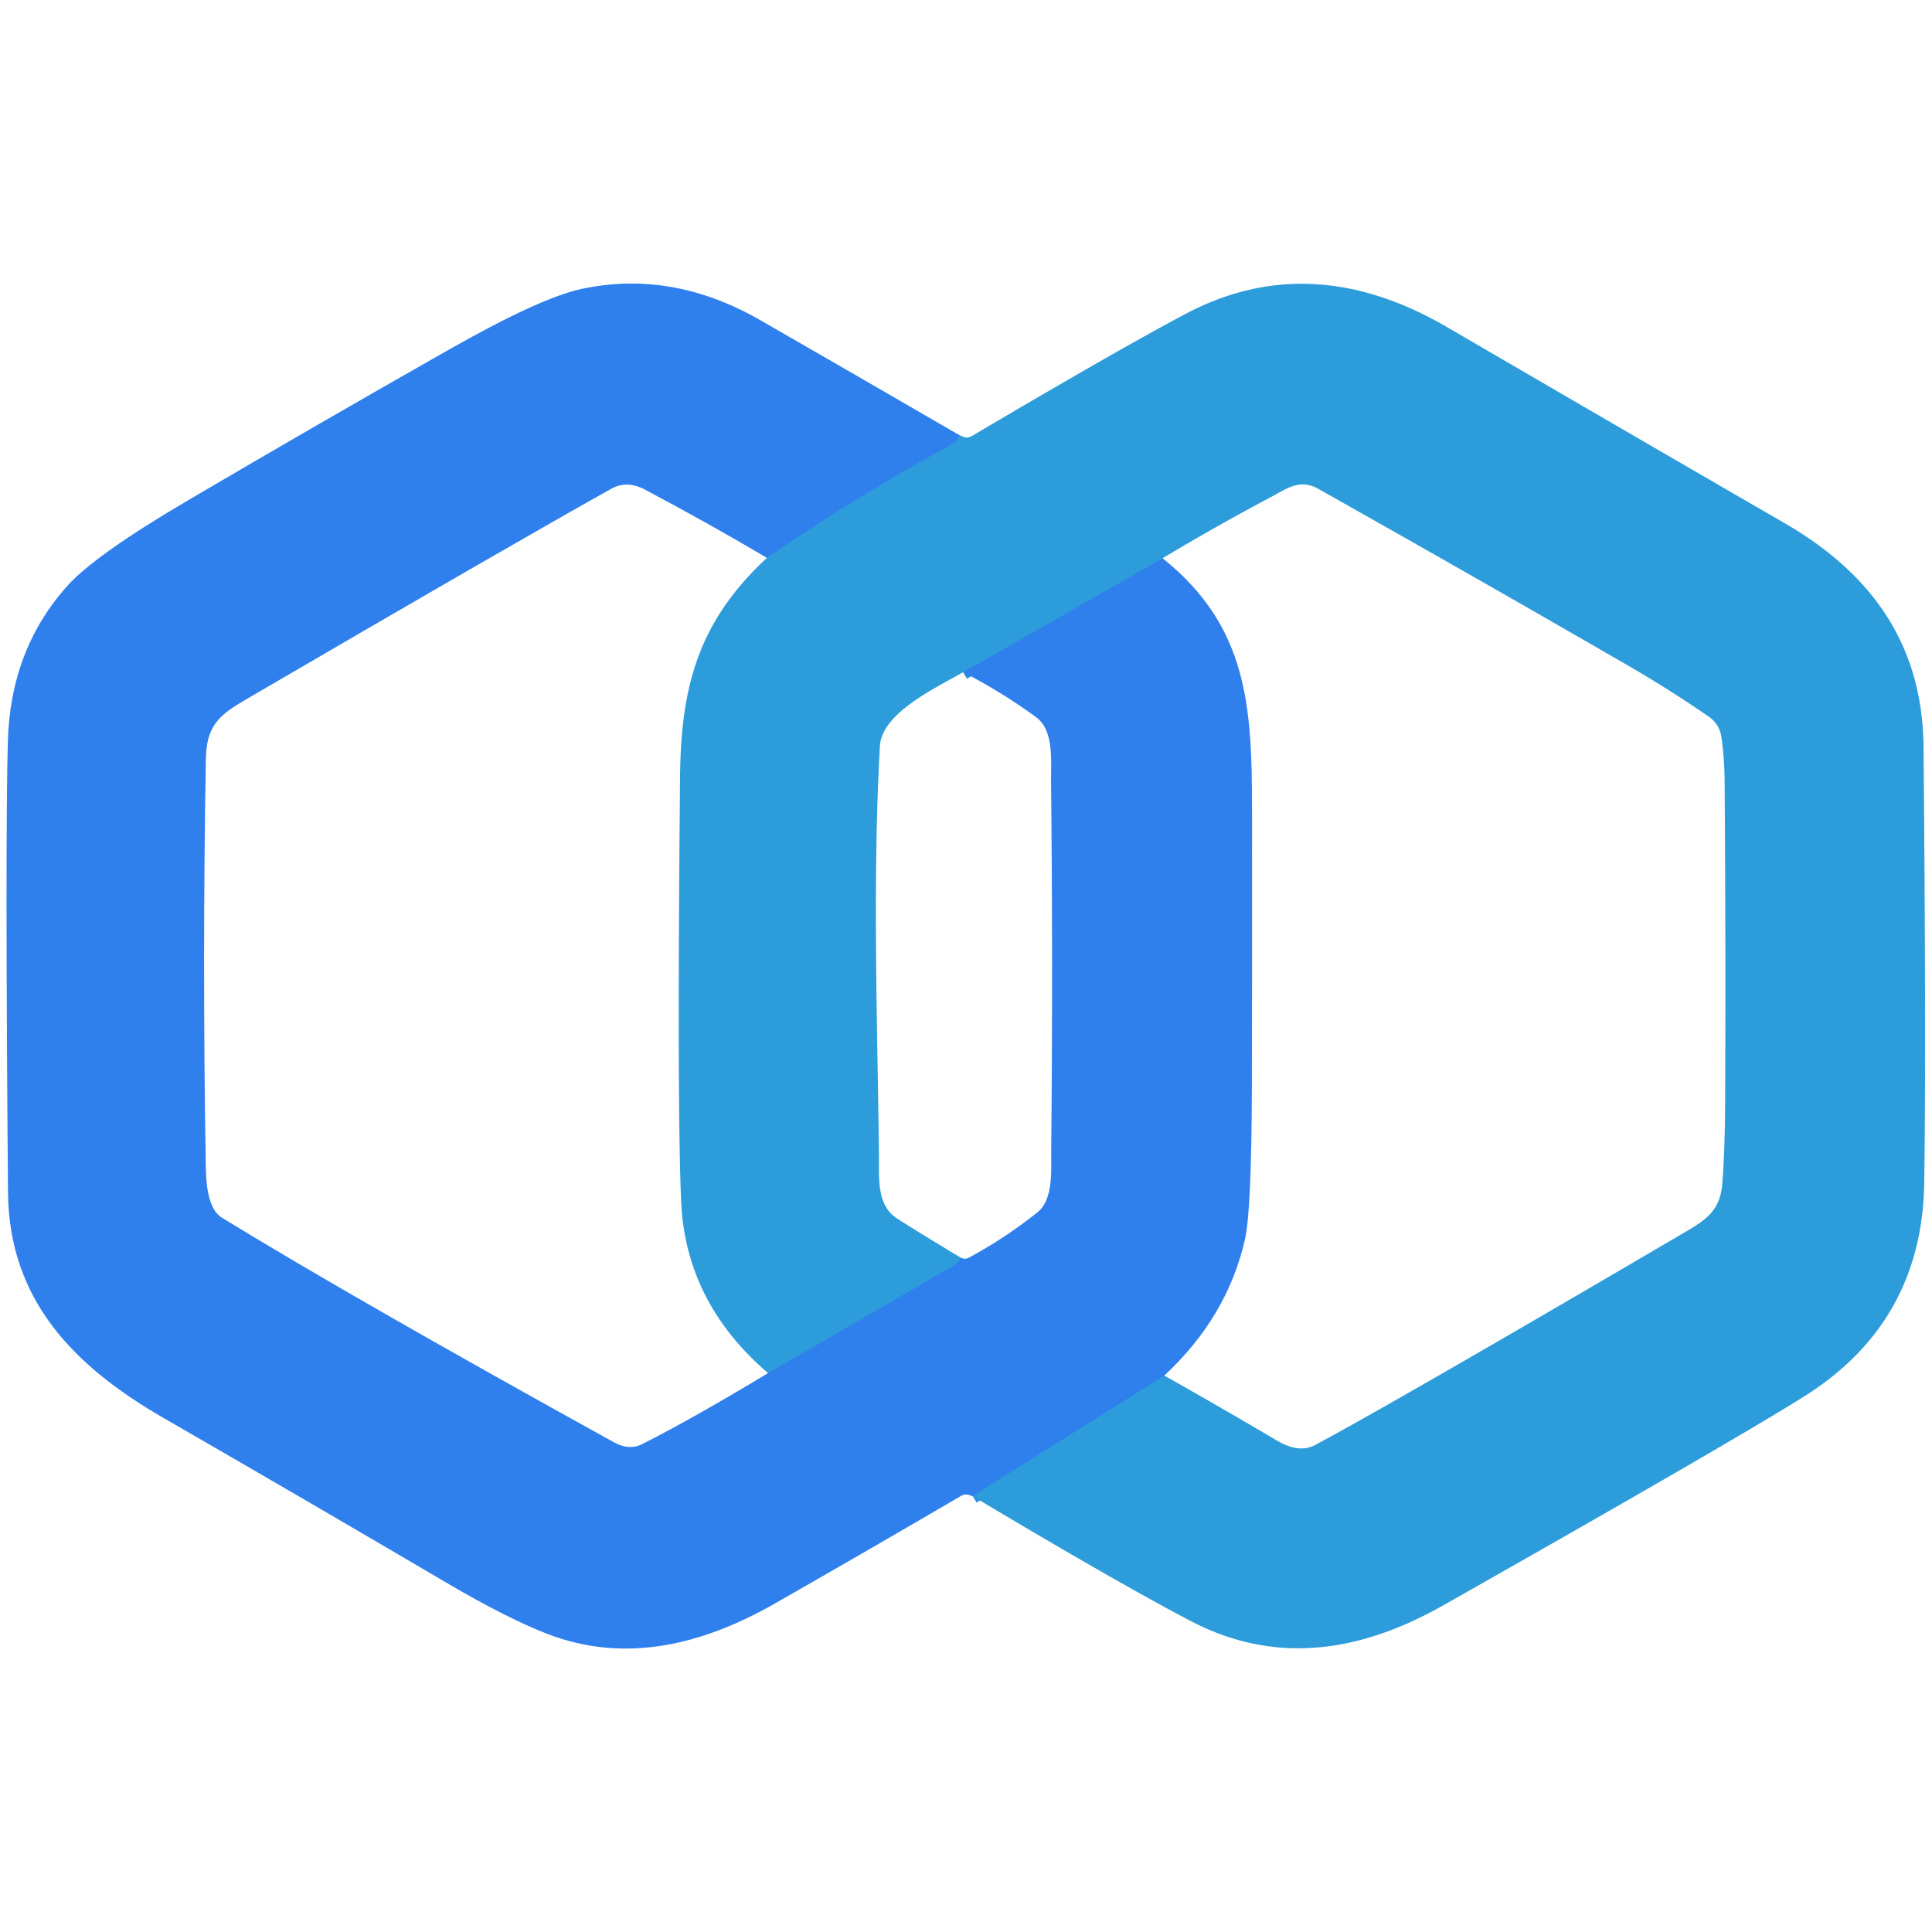
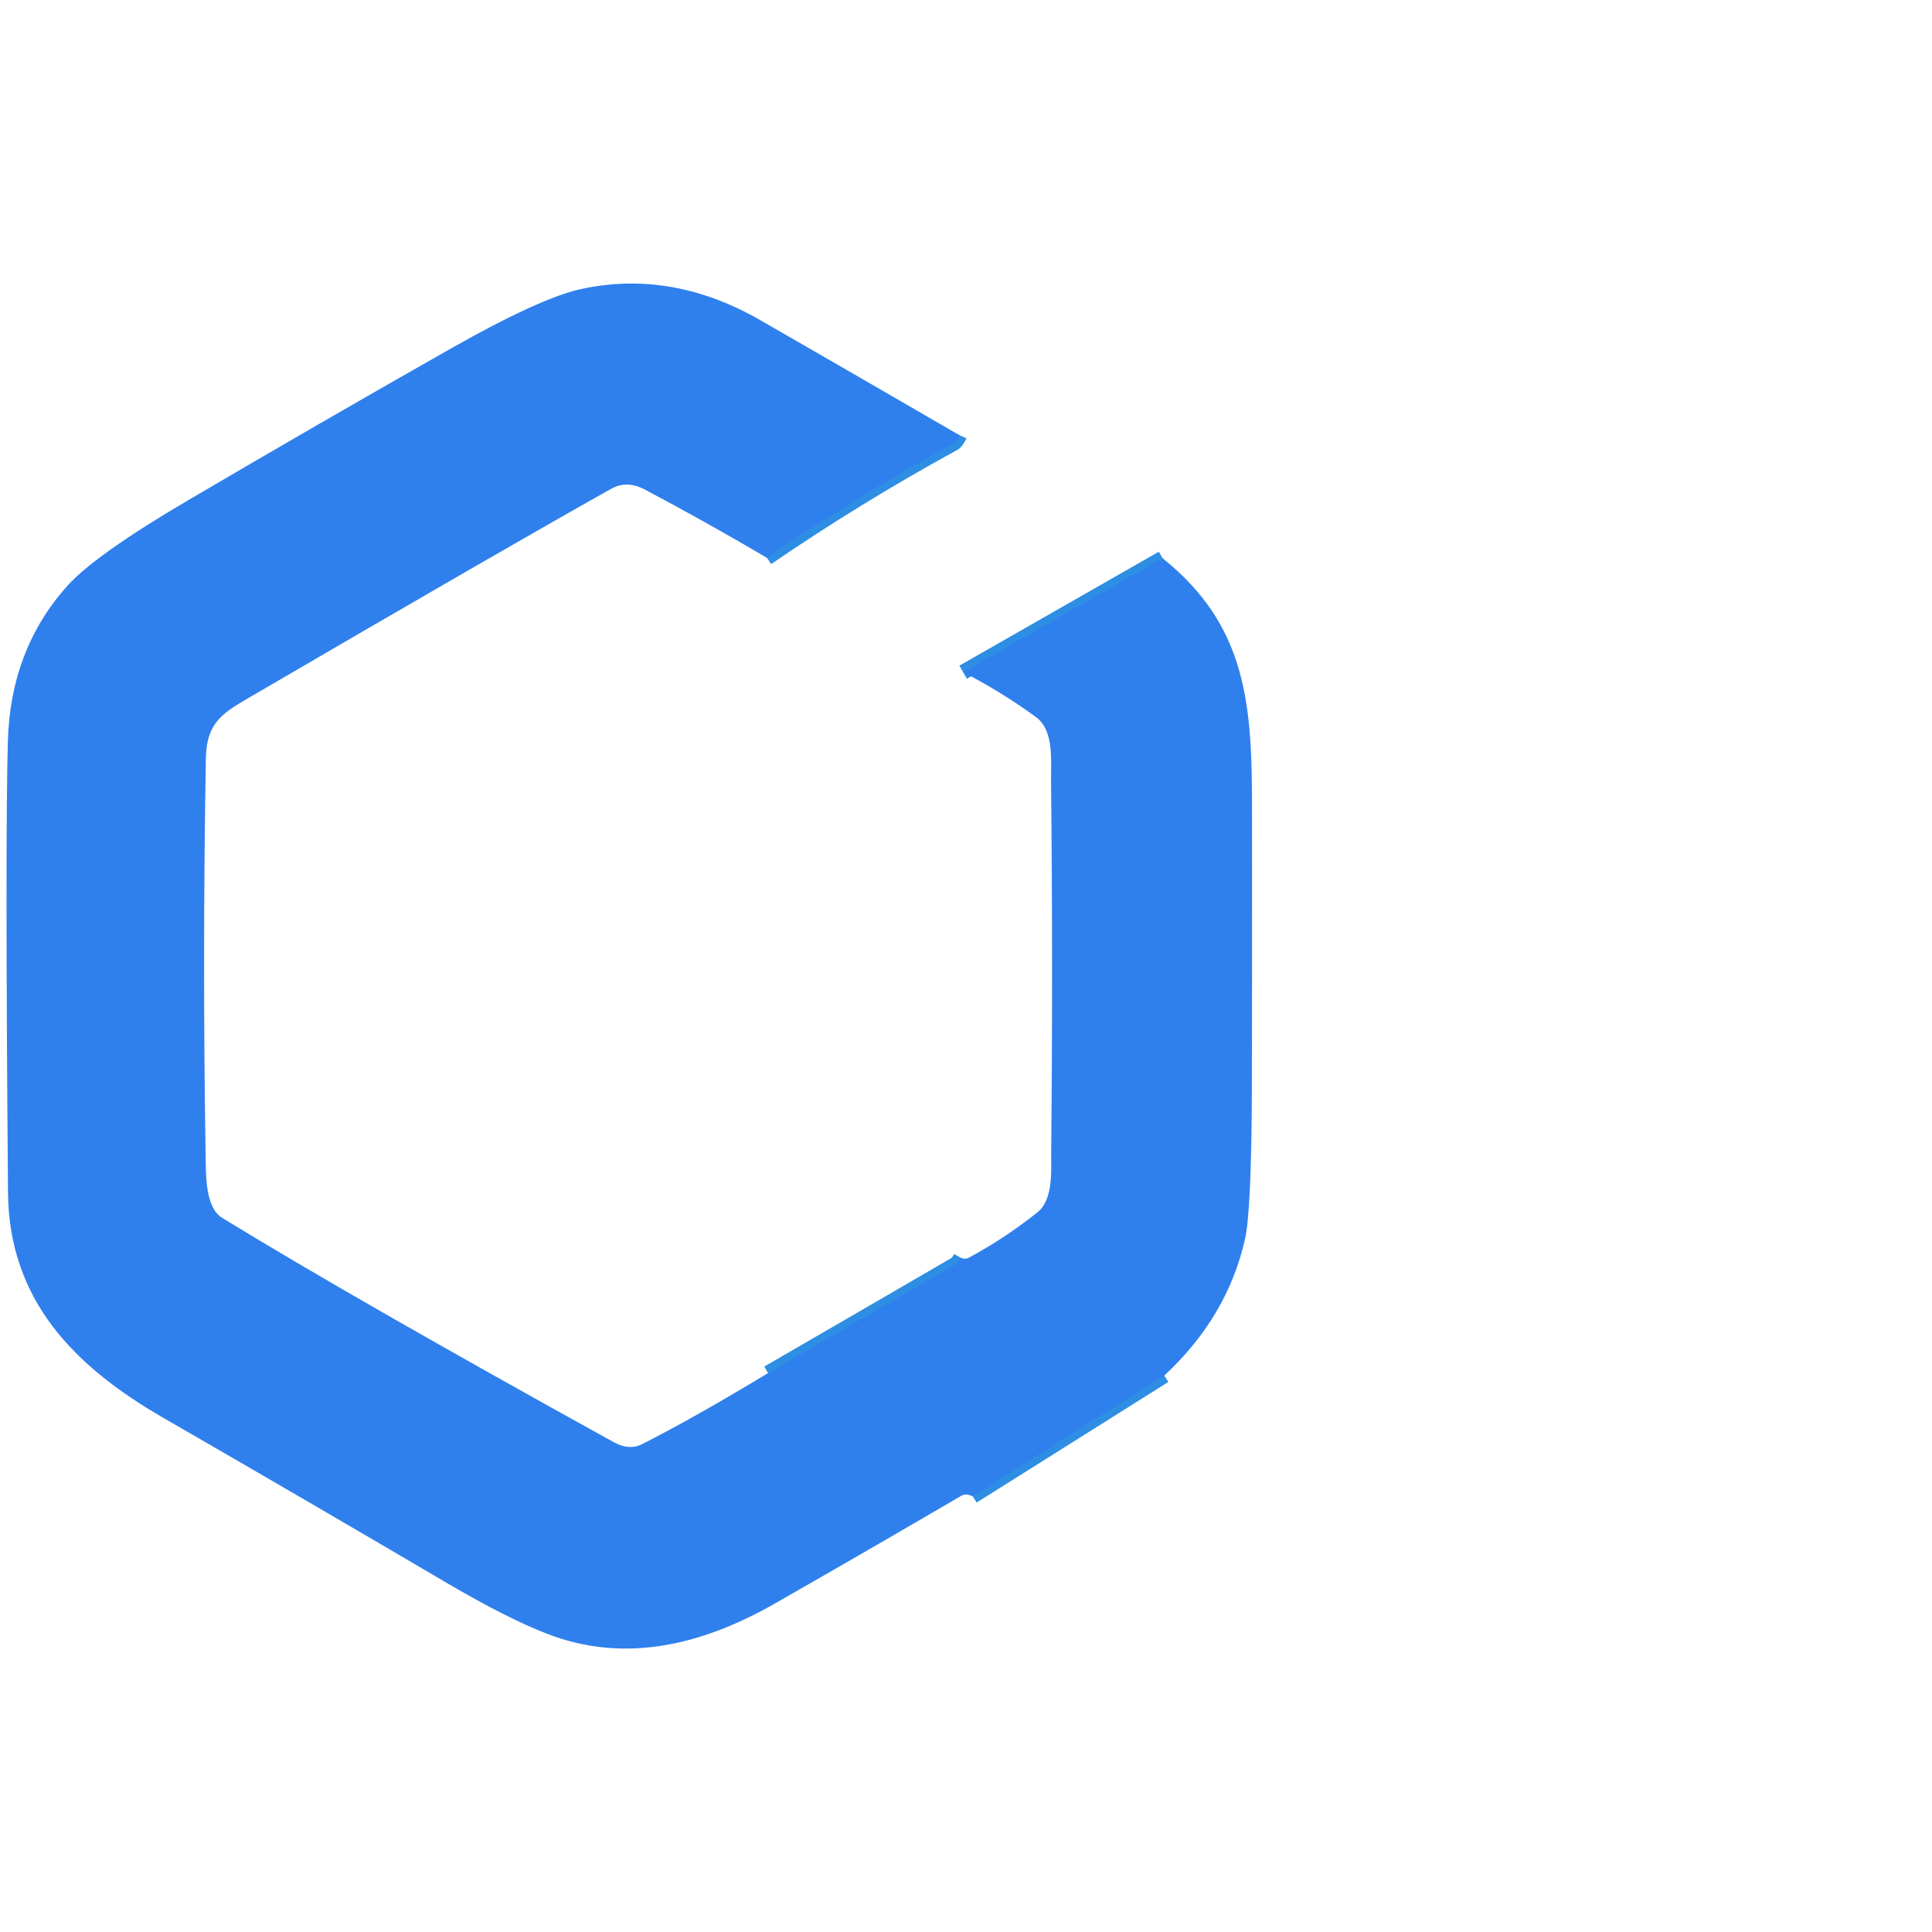
<svg xmlns="http://www.w3.org/2000/svg" version="1.1" viewBox="0.00 0.00 256.00 256.00">
  <g stroke-width="2.00" fill="none" stroke-linecap="butt">
    <path stroke="#2e8ee4" vector-effect="non-scaling-stroke" d="   M 127.14 57.67   Q 126.77 58.52 126.33 58.76   Q 113.54 65.75 101.62 73.92" />
    <path stroke="#2e8ee4" vector-effect="non-scaling-stroke" d="   M 101.77 181.94   Q 114.22 174.74 126.56 167.56   Q 126.92 167.35 127.31 166.66" />
    <path stroke="#2e8ee4" vector-effect="non-scaling-stroke" d="   M 127.62 89.07   L 154.05 73.97" />
    <path stroke="#2e8ee4" vector-effect="non-scaling-stroke" d="   M 154.28 182.27   L 128.88 198.25" />
  </g>
  <path fill="#2f80ed" d="   M 127.14 57.67   Q 126.77 58.52 126.33 58.76   Q 113.54 65.75 101.62 73.92   Q 93.74 69.26 85.43 64.86   Q 83.05 63.61 80.98 64.77   Q 66.74 72.75 33.54 92.13   C 29.74 94.35 27.36 95.52 27.28 100.50   Q 26.82 126.87 27.25 153.25   C 27.29 155.62 27.18 159.99 29.43 161.37   Q 46.98 172.12 81.33 191.10   Q 83.37 192.23 85.10 191.35   Q 92.09 187.80 101.77 181.94   Q 114.22 174.74 126.56 167.56   Q 126.92 167.35 127.31 166.66   Q 127.87 166.93 128.40 166.64   Q 133.19 164.05 137.44 160.66   C 139.64 158.91 139.26 154.98 139.29 152.50   Q 139.53 128.00 139.27 103.50   C 139.24 100.86 139.71 96.79 137.26 95.01   Q 132.63 91.63 127.62 89.07   L 154.05 73.97   C 165.37 83.02 165.89 93.65 165.90 107.25   Q 165.92 131.60 165.88 144.25   Q 165.83 160.36 164.97 164.19   Q 162.65 174.48 154.28 182.27   L 128.88 198.25   L 128.34 198.08   Q 127.84 197.93 127.39 198.19   Q 115.08 205.39 102.70 212.46   C 93.20 217.89 82.91 220.52 72.50 216.49   Q 67.14 214.41 59.26 209.78   Q 40.49 198.74 21.62 187.86   C 9.84 181.06 1.18 172.29 1.06 158.00   Q 0.68 111.33 1.04 98.25   Q 1.38 86.02 8.94 77.61   Q 12.60 73.54 24.75 66.39   Q 42.12 56.18 59.64 46.24   Q 71.62 39.45 77.04 38.29   Q 89.06 35.70 100.79 42.45   Q 113.99 50.04 127.14 57.67   Z" />
-   <path fill="#2d9cdb" d="   M 128.88 198.25   L 154.28 182.27   Q 161.80 186.51 169.18 190.87   Q 172.13 192.61 174.24 191.48   Q 184.88 185.79 223.25 163.28   C 226.04 161.65 227.93 160.40 228.21 156.86   Q 228.56 152.55 228.59 146.00   Q 228.68 124.75 228.52 103.50   Q 228.49 100.28 228.08 97.57   A 3.88 3.86 -77.3 0 0 226.46 94.99   Q 221.32 91.42 215.31 87.95   Q 195.07 76.25 174.69 64.78   C 172.21 63.38 170.49 64.76 168.36 65.89   Q 161.16 69.71 154.05 73.97   L 127.62 89.07   C 124.09 91.12 116.83 94.43 116.59 98.88   C 115.60 116.86 116.26 135.23 116.47 153.25   C 116.50 156.01 116.12 159.66 118.83 161.43   Q 120.76 162.69 127.31 166.66   Q 126.92 167.35 126.56 167.56   Q 114.22 174.74 101.77 181.94   Q 90.86 172.59 90.26 159.25   Q 89.70 146.84 90.11 103.00   C 90.22 91.05 92.47 82.42 101.62 73.92   Q 113.54 65.75 126.33 58.76   Q 126.77 58.52 127.14 57.67   C 127.67 58.03 128.26 58.09 128.84 57.74   Q 148.20 46.30 157.10 41.59   C 168.99 35.30 180.65 36.87 191.79 43.37   Q 214.10 56.38 236.45 69.31   C 247.88 75.92 254.76 85.27 254.88 99.00   Q 255.24 138.93 254.97 156.74   Q 254.69 175.23 239.02 185.06   Q 229.16 191.24 191.25 212.71   C 180.38 218.87 169.12 220.74 157.73 214.77   Q 148.22 209.80 128.88 198.25   Z" />
</svg>